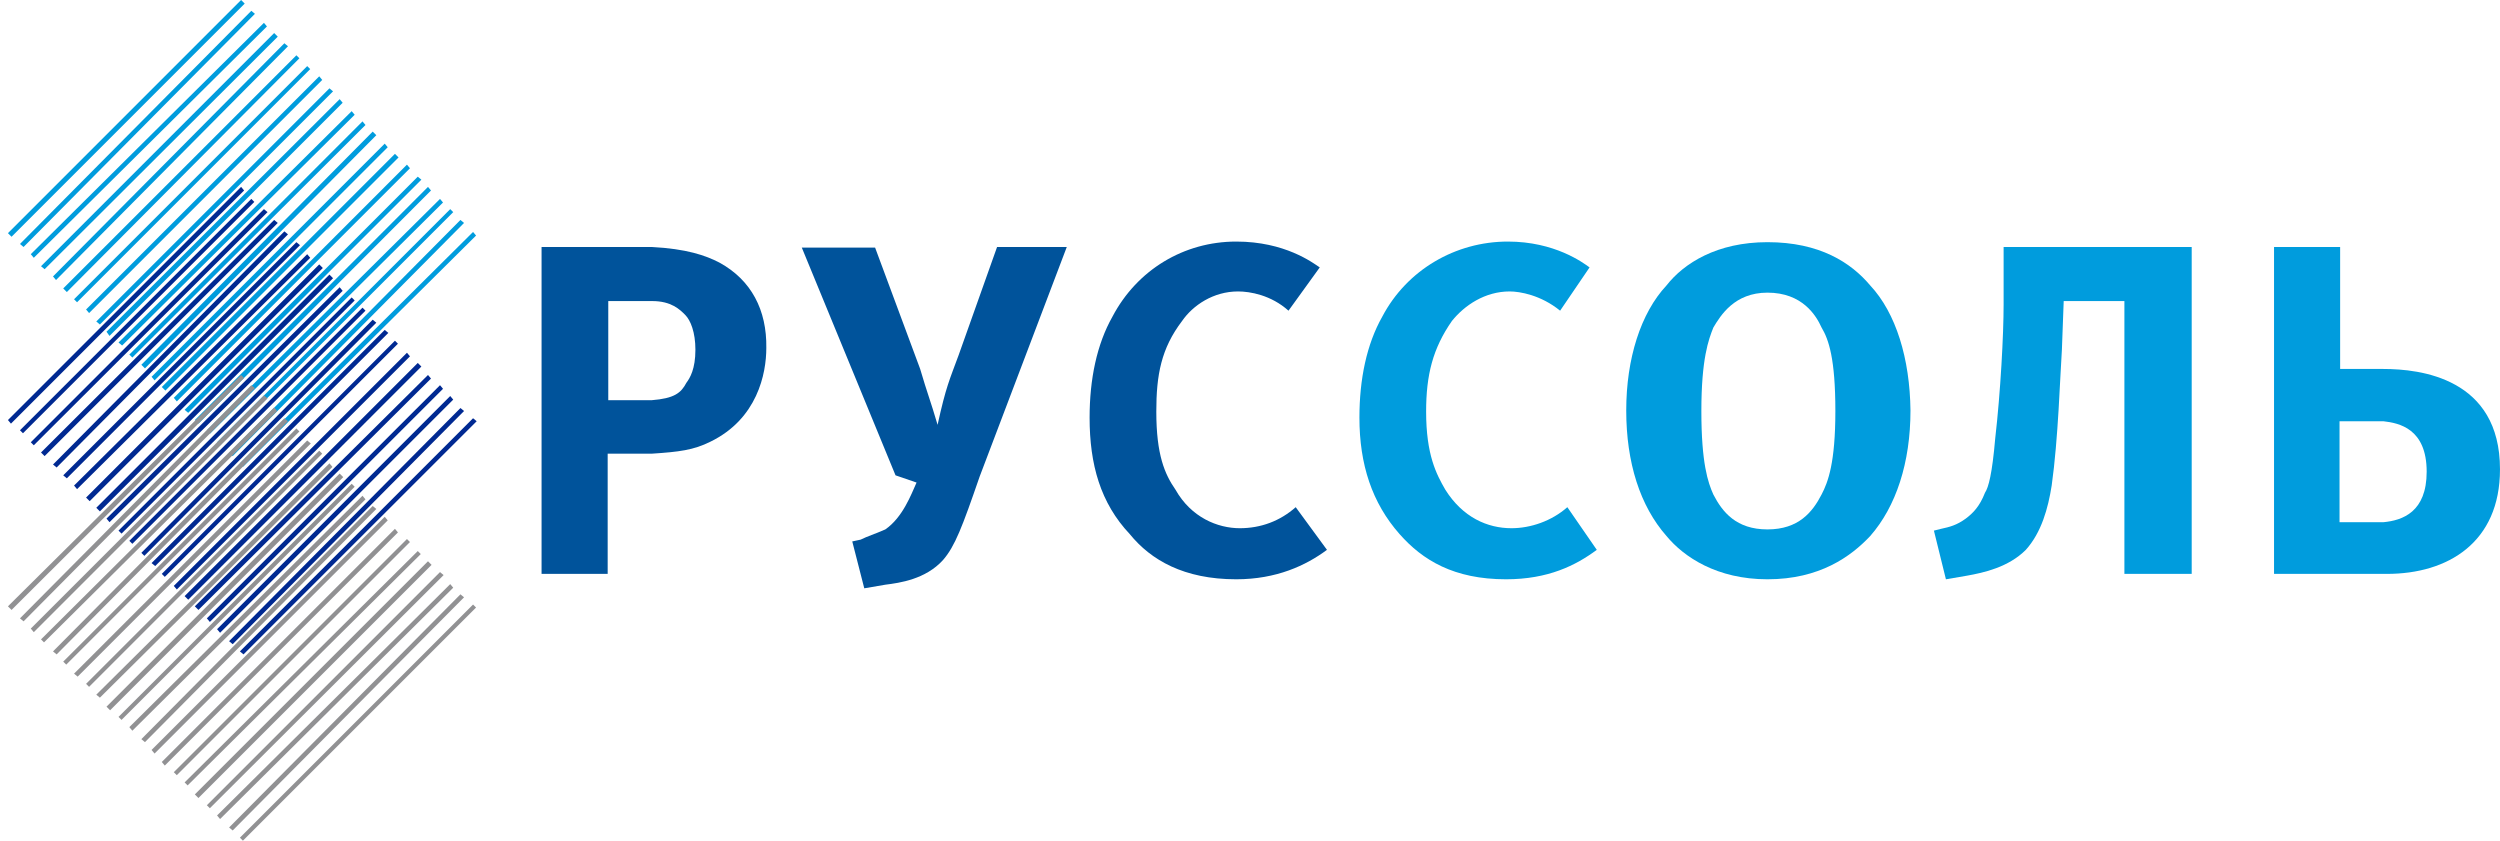
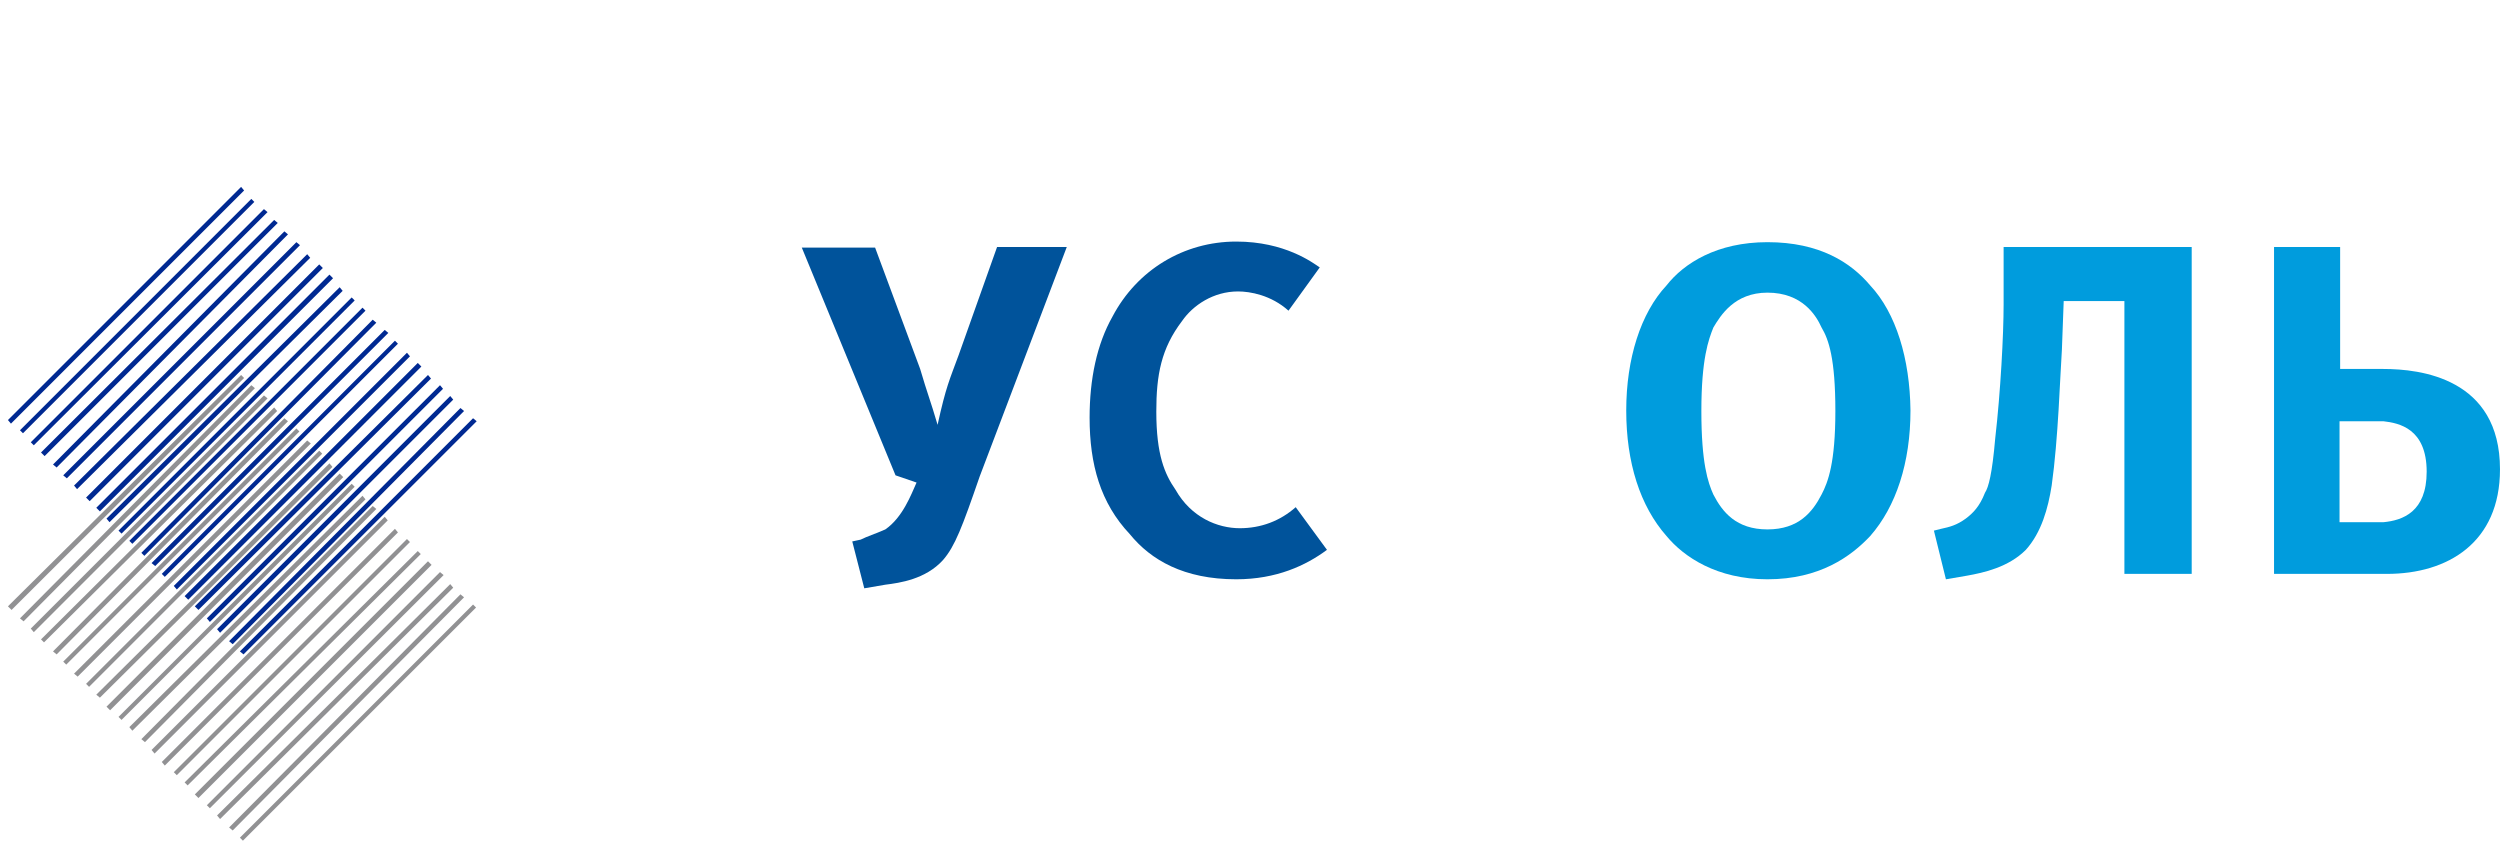
<svg xmlns="http://www.w3.org/2000/svg" width="220" height="74" viewBox="0 0 220 74" fill="none">
  <path d="M0.699 36.964L21.217 16.446L21.482 16.763L0.964 37.281L0.699 36.964ZM1.757 37.863L22.116 17.503L22.381 17.768L2.021 38.127L1.757 37.863ZM2.709 38.92L23.227 18.402L23.544 18.667L2.973 39.185L2.709 38.92ZM3.608 39.819L24.126 19.354L24.443 19.619L3.925 40.137L3.608 39.819ZM4.665 40.877L25.025 20.359L25.342 20.623L4.983 41.141L4.665 40.877ZM5.564 41.829L26.082 21.311L26.399 21.575L5.882 42.093L5.564 41.829ZM6.516 42.728L27.034 22.369L27.299 22.686L6.781 43.045L6.516 42.728ZM7.574 43.785L28.092 23.267L28.409 23.585L7.891 44.103L7.574 43.785ZM8.473 44.684L28.991 24.166L29.308 24.484L8.79 45.002L8.473 44.684ZM9.372 45.636L29.89 25.277L30.154 25.594L9.636 45.953L9.372 45.636ZM10.429 46.694L30.947 26.176L31.212 26.44L10.694 46.958L10.429 46.694ZM11.381 47.593L31.899 27.075L32.163 27.339L11.646 47.857L11.381 47.593ZM12.439 48.65L32.798 28.133L33.115 28.397L12.703 48.915L12.439 48.65ZM13.338 49.549L33.856 29.032L34.173 29.296L13.655 49.814L13.338 49.549ZM14.237 50.501L34.755 29.983L35.019 30.248L14.501 50.766L14.237 50.501ZM15.294 51.559L35.812 31.041L36.077 31.358L15.559 51.876L15.294 51.559ZM16.246 52.458L36.764 31.94L37.081 32.257L16.564 52.775L16.246 52.458ZM17.145 53.357L37.663 32.998L37.928 33.315L17.463 53.674L17.145 53.357ZM18.203 54.414L38.721 33.897L38.985 34.214L18.467 54.732L18.203 54.414ZM19.102 55.366L39.62 34.849L39.884 35.166L19.366 55.684L19.102 55.366ZM20.16 56.424L40.519 35.906L40.836 36.17L20.477 56.688L20.16 56.424ZM21.111 57.323L41.629 36.805L41.947 37.069L21.429 57.587L21.111 57.323Z" fill="#002992" />
-   <path d="M0.699 20.518L21.217 0L21.534 0.317L1.017 20.835L0.699 20.518ZM1.757 21.47L22.116 0.952L22.433 1.216L2.074 21.734L1.757 21.47ZM2.709 22.369L23.227 2.009L23.491 2.327L2.973 22.686L2.709 22.369ZM3.608 23.426L24.126 2.908L24.443 3.226L3.925 23.691L3.608 23.426ZM4.665 24.325L25.025 3.807L25.342 4.072L4.93 24.643L4.665 24.325ZM5.564 25.383L26.082 4.865L26.347 5.129L5.882 25.7L5.564 25.383ZM6.516 26.335L27.034 5.817L27.299 6.081L6.781 26.599L6.516 26.335ZM7.574 27.234L28.092 6.716L28.356 7.033L7.838 27.551L7.574 27.234ZM8.473 28.291L28.991 7.774L29.308 8.038L8.79 28.556L8.473 28.291ZM9.372 29.19L29.89 8.725L30.154 9.043L9.636 29.561L9.372 29.19ZM10.429 30.142L30.947 9.783L31.212 10.1L10.747 30.407L10.429 30.142ZM11.381 31.2L31.899 10.682L32.163 10.999L11.646 31.464L11.381 31.2ZM12.439 32.099L32.798 11.581L33.115 11.898L12.756 32.416L12.439 32.099ZM13.338 33.157L33.856 12.639L34.12 12.956L13.602 33.474L13.338 33.157ZM14.237 34.056L34.755 13.538L35.072 13.855L14.554 34.373L14.237 34.056ZM15.294 35.007L35.812 14.489L36.077 14.807L15.559 35.325L15.294 35.007ZM16.246 36.065L36.764 15.547L37.081 15.812L16.564 36.329L16.246 36.065ZM17.145 36.964L37.663 16.446L37.928 16.763L17.463 37.281L17.145 36.964ZM18.203 37.863L38.721 17.504L38.985 17.821L18.467 38.18L18.203 37.863ZM19.102 38.921L39.62 18.403L39.884 18.667L19.366 39.185L19.102 38.921ZM20.16 39.872L40.519 19.355L40.836 19.619L20.477 40.137L20.16 39.872ZM21.111 40.771L41.629 20.412L41.894 20.729L21.376 41.089L21.111 40.771Z" fill="#009CDD" />
-   <path d="M0.699 53.357L21.217 32.998L21.482 33.263L1.017 53.675L0.699 53.357ZM1.757 54.415L22.116 33.897L22.433 34.161L2.074 54.679L1.757 54.415ZM2.709 55.314L23.227 34.796L23.544 35.06L2.973 55.631L2.709 55.314ZM3.608 56.266L24.126 35.854L24.39 36.171L3.872 56.53L3.608 56.266ZM4.665 57.323L25.025 36.806L25.342 37.07L4.983 57.588L4.665 57.323ZM5.564 58.222L26.082 37.705L26.347 37.969L5.829 58.487L5.564 58.222ZM6.516 59.28L27.034 38.762L27.351 39.026L6.833 59.544L6.516 59.28ZM7.574 60.179L28.092 39.661L28.356 39.925L7.838 60.443L7.574 60.179ZM8.473 61.131L28.991 40.772L29.255 41.089L8.79 61.395L8.473 61.131ZM9.372 62.188L29.89 41.671L30.207 41.988L9.689 62.506L9.372 62.188ZM10.429 63.087L30.947 42.569L31.212 42.834L10.694 63.352L10.429 63.087ZM11.381 63.986L31.899 43.627L32.163 43.944L11.646 64.304L11.381 63.986ZM12.439 65.044L32.798 44.526L33.115 44.791L12.756 65.308L12.439 65.044ZM13.338 65.996L33.856 45.478L34.12 45.795L13.602 66.313L13.338 65.996ZM14.237 67.053L34.755 46.536L35.019 46.853L14.501 67.371L14.237 67.053ZM15.294 67.953L35.812 47.435L36.077 47.699L15.559 68.217L15.294 67.953ZM16.246 68.852L36.764 48.492L37.029 48.757L16.511 69.116L16.246 68.852ZM17.145 69.909L37.663 49.391L37.98 49.709L17.463 70.226L17.145 69.909ZM18.203 70.861L38.721 50.343L39.038 50.608L18.467 71.125L18.203 70.861ZM19.102 71.76L39.62 51.401L39.884 51.718L19.366 72.077L19.102 71.76ZM20.16 72.818L40.519 52.3L40.836 52.564L20.477 73.082L20.16 72.818ZM21.111 73.717L41.629 53.199L41.894 53.463L21.376 73.981L21.111 73.717Z" fill="#919193" />
-   <path d="M63.311 23.109C62.095 22.475 60.403 21.893 57.336 21.734H56.701H47.658V50.502H53.475V39.925H56.701H57.336C59.768 39.767 61.037 39.608 62.518 38.868C66.643 36.858 67.436 32.892 67.436 30.618C67.489 27.287 66.114 24.643 63.311 23.109ZM60.403 33.685C59.927 34.584 59.345 35.06 57.336 35.219H56.595H53.528V26.494H57.23H57.388C59.081 26.494 59.821 27.234 60.297 27.71C60.773 28.186 61.196 29.244 61.196 30.777C61.196 32.469 60.72 33.263 60.403 33.685Z" fill="#00539B" />
+   <path d="M0.699 53.357L21.217 32.998L21.482 33.263L1.017 53.675L0.699 53.357ZM1.757 54.415L22.116 33.897L22.433 34.161L2.074 54.679L1.757 54.415ZM2.709 55.314L23.227 34.796L23.544 35.06L2.973 55.631L2.709 55.314ZM3.608 56.266L24.126 35.854L24.39 36.171L3.872 56.53L3.608 56.266ZM4.665 57.323L25.025 36.806L25.342 37.07L4.983 57.588L4.665 57.323ZM5.564 58.222L26.082 37.705L26.347 37.969L5.829 58.487L5.564 58.222ZM6.516 59.28L27.034 38.762L27.351 39.026L6.833 59.544L6.516 59.28ZM7.574 60.179L28.092 39.661L28.356 39.925L7.838 60.443L7.574 60.179ZM8.473 61.131L28.991 40.772L29.255 41.089L8.79 61.395L8.473 61.131ZM9.372 62.188L29.89 41.671L30.207 41.988L9.689 62.506L9.372 62.188ZM10.429 63.087L30.947 42.569L31.212 42.834L10.694 63.352L10.429 63.087ZM11.381 63.986L31.899 43.627L32.163 43.944L11.646 64.304ZM12.439 65.044L32.798 44.526L33.115 44.791L12.756 65.308L12.439 65.044ZM13.338 65.996L33.856 45.478L34.12 45.795L13.602 66.313L13.338 65.996ZM14.237 67.053L34.755 46.536L35.019 46.853L14.501 67.371L14.237 67.053ZM15.294 67.953L35.812 47.435L36.077 47.699L15.559 68.217L15.294 67.953ZM16.246 68.852L36.764 48.492L37.029 48.757L16.511 69.116L16.246 68.852ZM17.145 69.909L37.663 49.391L37.98 49.709L17.463 70.226L17.145 69.909ZM18.203 70.861L38.721 50.343L39.038 50.608L18.467 71.125L18.203 70.861ZM19.102 71.76L39.62 51.401L39.884 51.718L19.366 72.077L19.102 71.76ZM20.16 72.818L40.519 52.3L40.836 52.564L20.477 73.082L20.16 72.818ZM21.111 73.717L41.629 53.199L41.894 53.463L21.376 73.981L21.111 73.717Z" fill="#919193" />
  <path d="M80.974 32.469C81.609 34.637 81.873 35.219 82.508 37.387C83.248 34.003 83.565 33.421 84.359 31.253L87.743 21.734H93.877L86.21 41.935C84.676 46.377 84.041 48.069 82.984 49.285C81.45 50.978 79.176 51.295 77.907 51.454L76.056 51.771L74.999 47.646L75.739 47.487C76.374 47.17 76.955 47.012 77.907 46.589C79.441 45.531 80.181 43.521 80.657 42.464L78.806 41.829L70.557 21.787H77.008L80.974 32.469Z" fill="#00539B" />
  <path d="M116.773 48.386C114.922 49.761 112.331 50.977 108.788 50.977C104.187 50.977 101.279 49.285 99.428 47.011C96.837 44.262 95.885 40.877 95.885 36.752C95.885 33.368 96.519 30.301 97.894 27.868C100.062 23.744 104.187 21.258 108.788 21.258C113.071 21.258 115.504 23.109 116.138 23.532L113.388 27.34C111.855 25.965 110.004 25.647 108.946 25.647C106.778 25.647 104.98 26.864 104.028 28.239C102.178 30.671 101.755 32.998 101.755 36.224C101.755 40.031 102.495 41.723 103.447 43.098C104.822 45.531 107.148 46.483 109.105 46.483C110.956 46.483 112.648 45.848 114.023 44.632L116.773 48.386Z" fill="#00539B" />
-   <path d="M140.517 48.386C138.666 49.761 136.234 50.977 132.532 50.977C127.931 50.977 125.181 49.285 123.172 47.011C120.739 44.262 119.629 40.877 119.629 36.752C119.629 33.368 120.263 30.301 121.638 27.868C123.807 23.744 128.09 21.258 132.691 21.258C136.815 21.258 139.301 23.109 139.882 23.532L137.291 27.34C135.599 25.965 133.748 25.647 132.849 25.647C130.681 25.647 128.883 26.864 127.773 28.239C126.08 30.671 125.499 32.998 125.499 36.224C125.499 40.031 126.398 41.723 127.191 43.098C128.724 45.531 130.893 46.483 133.008 46.483C134.7 46.483 136.551 45.848 137.926 44.632L140.517 48.386Z" fill="#009CDD" />
  <path d="M164.579 25.119C162.887 23.109 160.137 21.311 155.536 21.311C151.094 21.311 148.186 23.162 146.652 25.119C144.379 27.551 143.109 31.57 143.109 36.118C143.109 40.718 144.326 44.526 146.652 47.17C148.186 49.021 151.094 50.977 155.536 50.977C160.137 50.977 162.887 48.968 164.579 47.17C166.853 44.579 168.122 40.718 168.122 36.118C168.069 31.57 166.853 27.551 164.579 25.119ZM160.296 43.521C159.503 45.055 158.286 46.588 155.536 46.588C152.787 46.588 151.57 45.055 150.777 43.521C150.301 42.464 149.72 40.771 149.72 36.171C149.72 31.57 150.354 29.878 150.777 28.82C151.412 27.762 152.628 25.753 155.536 25.753C158.604 25.753 159.82 27.762 160.296 28.82C160.93 29.878 161.512 31.57 161.512 36.171C161.512 40.718 160.877 42.411 160.296 43.521Z" fill="#009CDD" />
  <path d="M186.947 50.555V26.494H181.606L181.447 30.777C181.289 33.051 181.13 38.603 180.548 42.728C180.231 44.738 179.649 46.853 178.274 48.386C176.741 49.92 174.573 50.396 173.092 50.66L171.241 50.978L170.184 46.694L170.818 46.536C171.558 46.377 172.193 46.218 172.986 45.637C173.621 45.161 174.203 44.579 174.678 43.363C174.996 42.887 175.313 41.671 175.577 38.603C176.053 34.479 176.318 29.402 176.318 26.811V21.734H192.87V50.502H186.947V50.555Z" fill="#009CDD" />
  <path d="M209.74 32.469H205.932V21.734H200.115V50.502H209.74H210.057C215.398 50.502 219.999 47.752 219.999 41.3C219.999 33.263 212.965 32.469 209.74 32.469ZM209.74 45.954H209.264H205.879V37.07H209.264H209.74C211.115 37.229 213.547 37.705 213.547 41.512C213.547 45.055 211.432 45.795 209.74 45.954Z" fill="#009CDD" />
</svg>